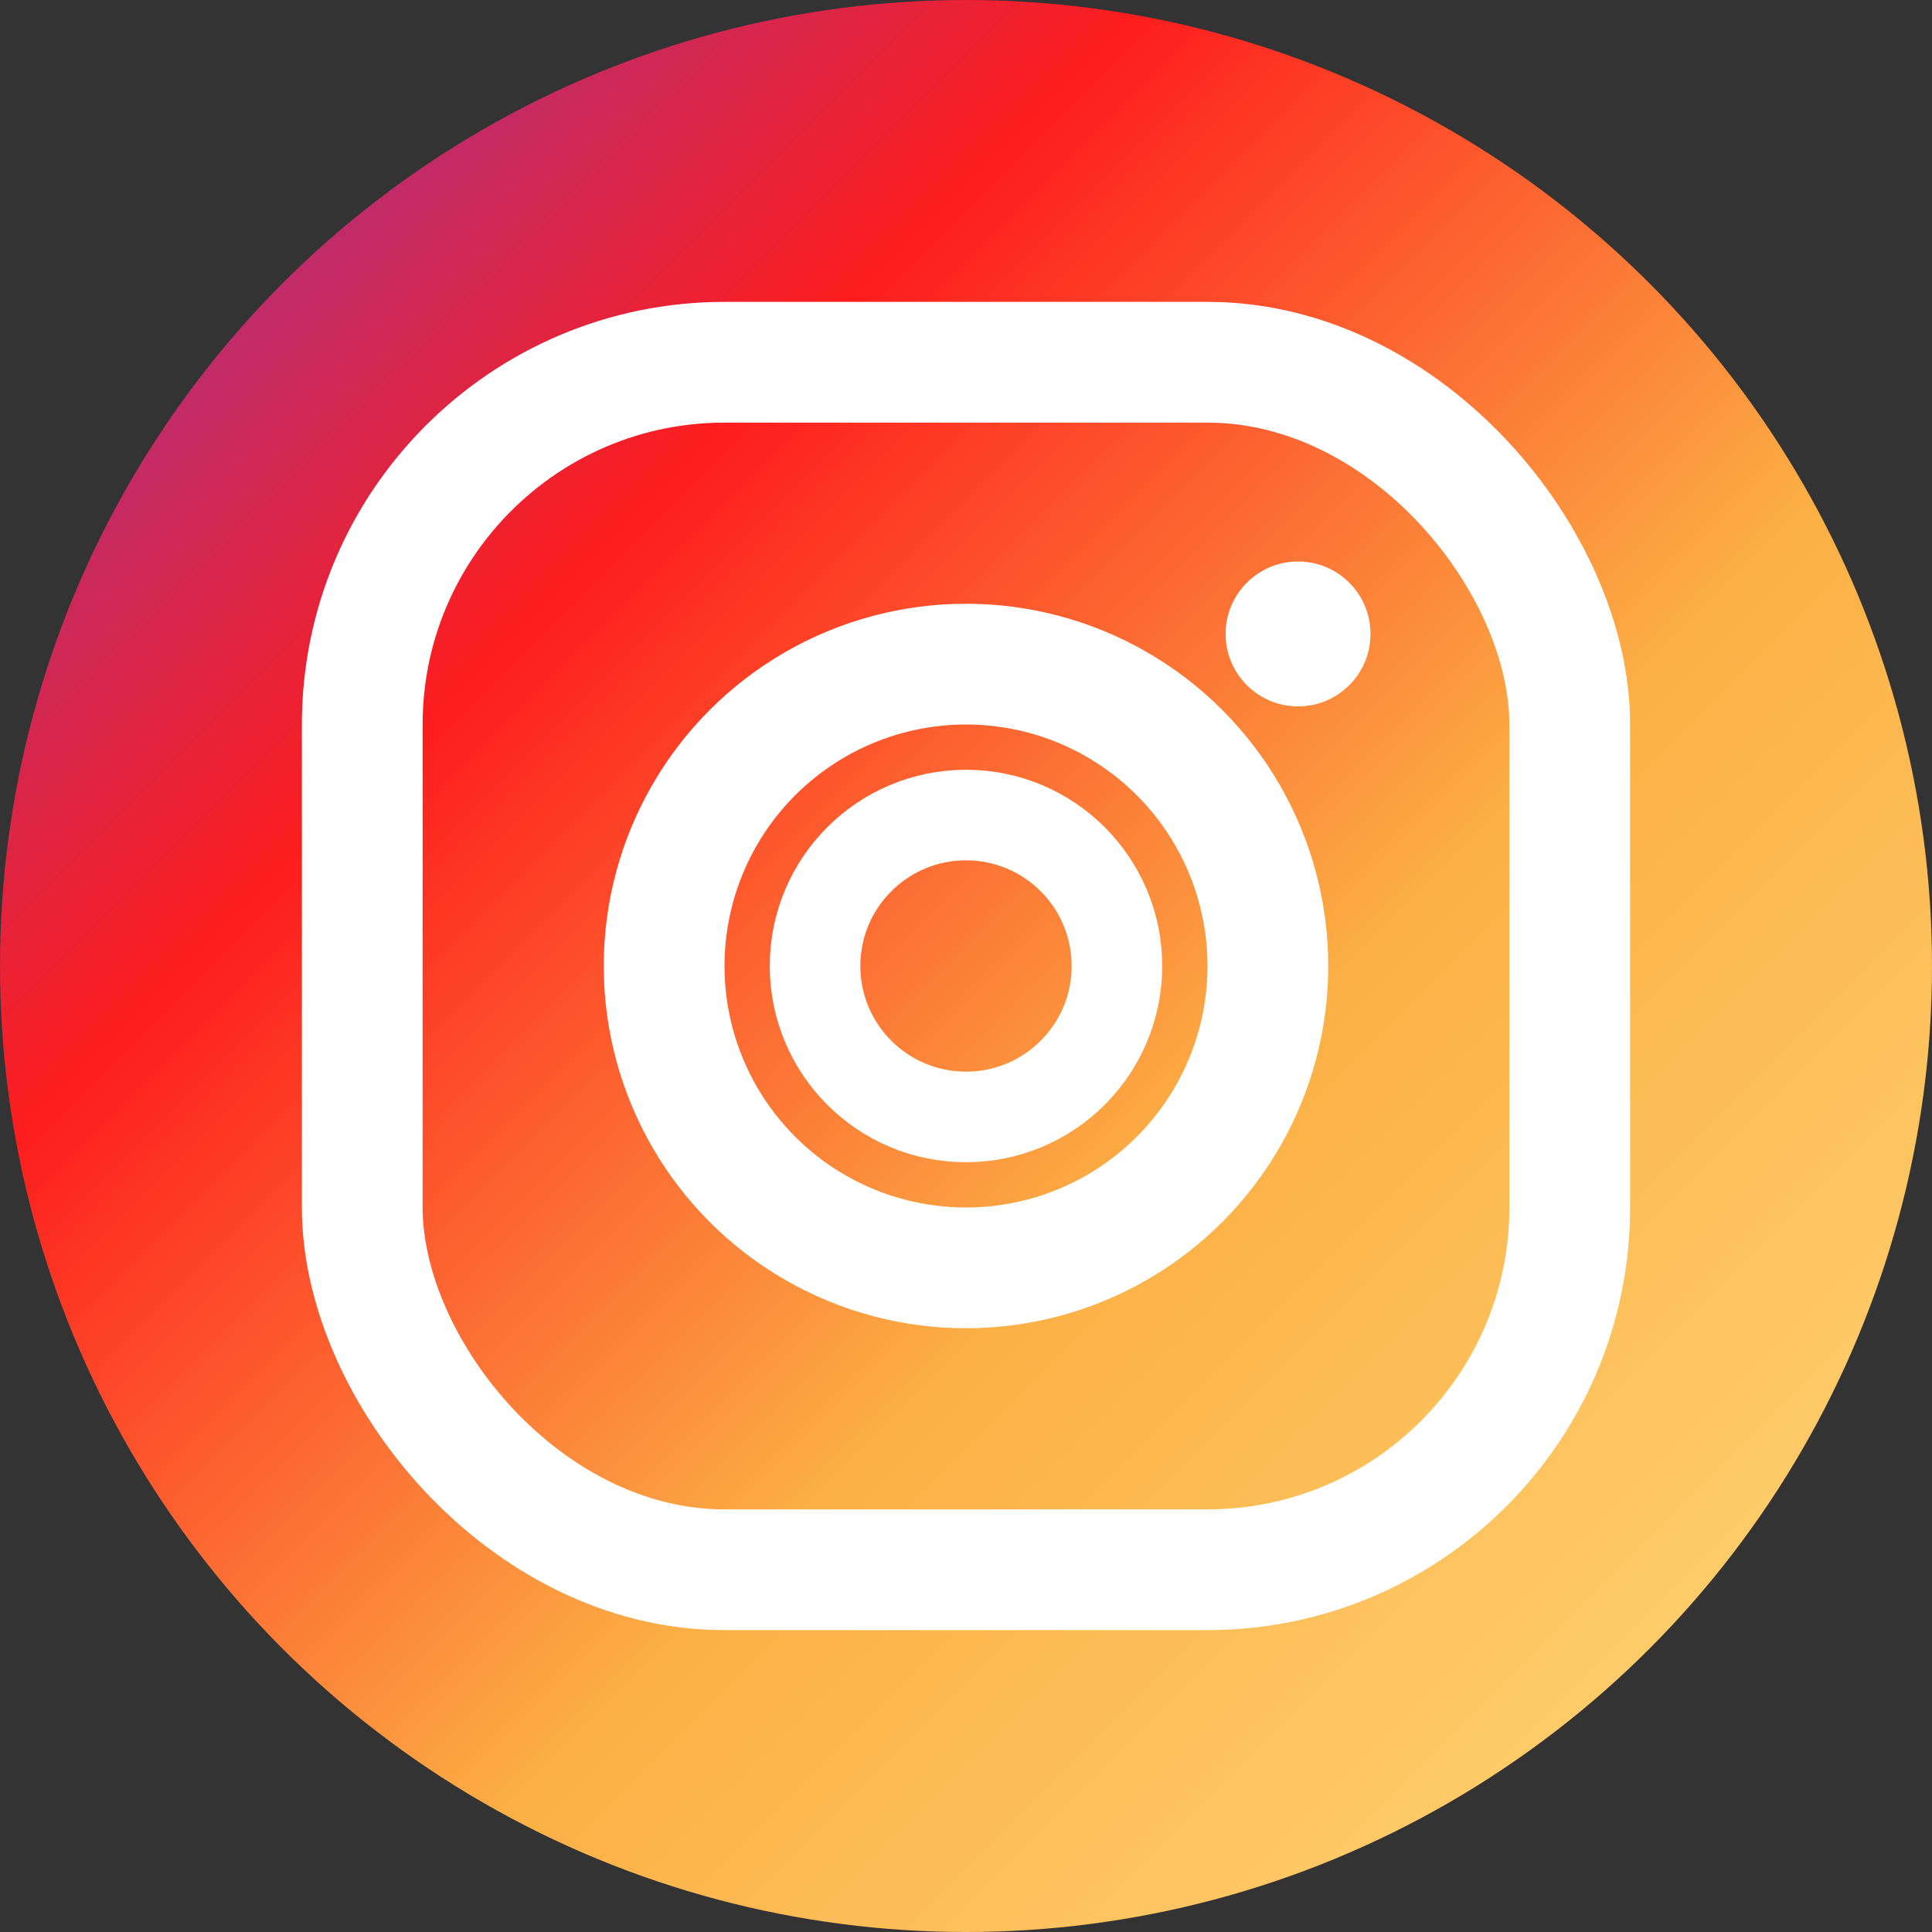
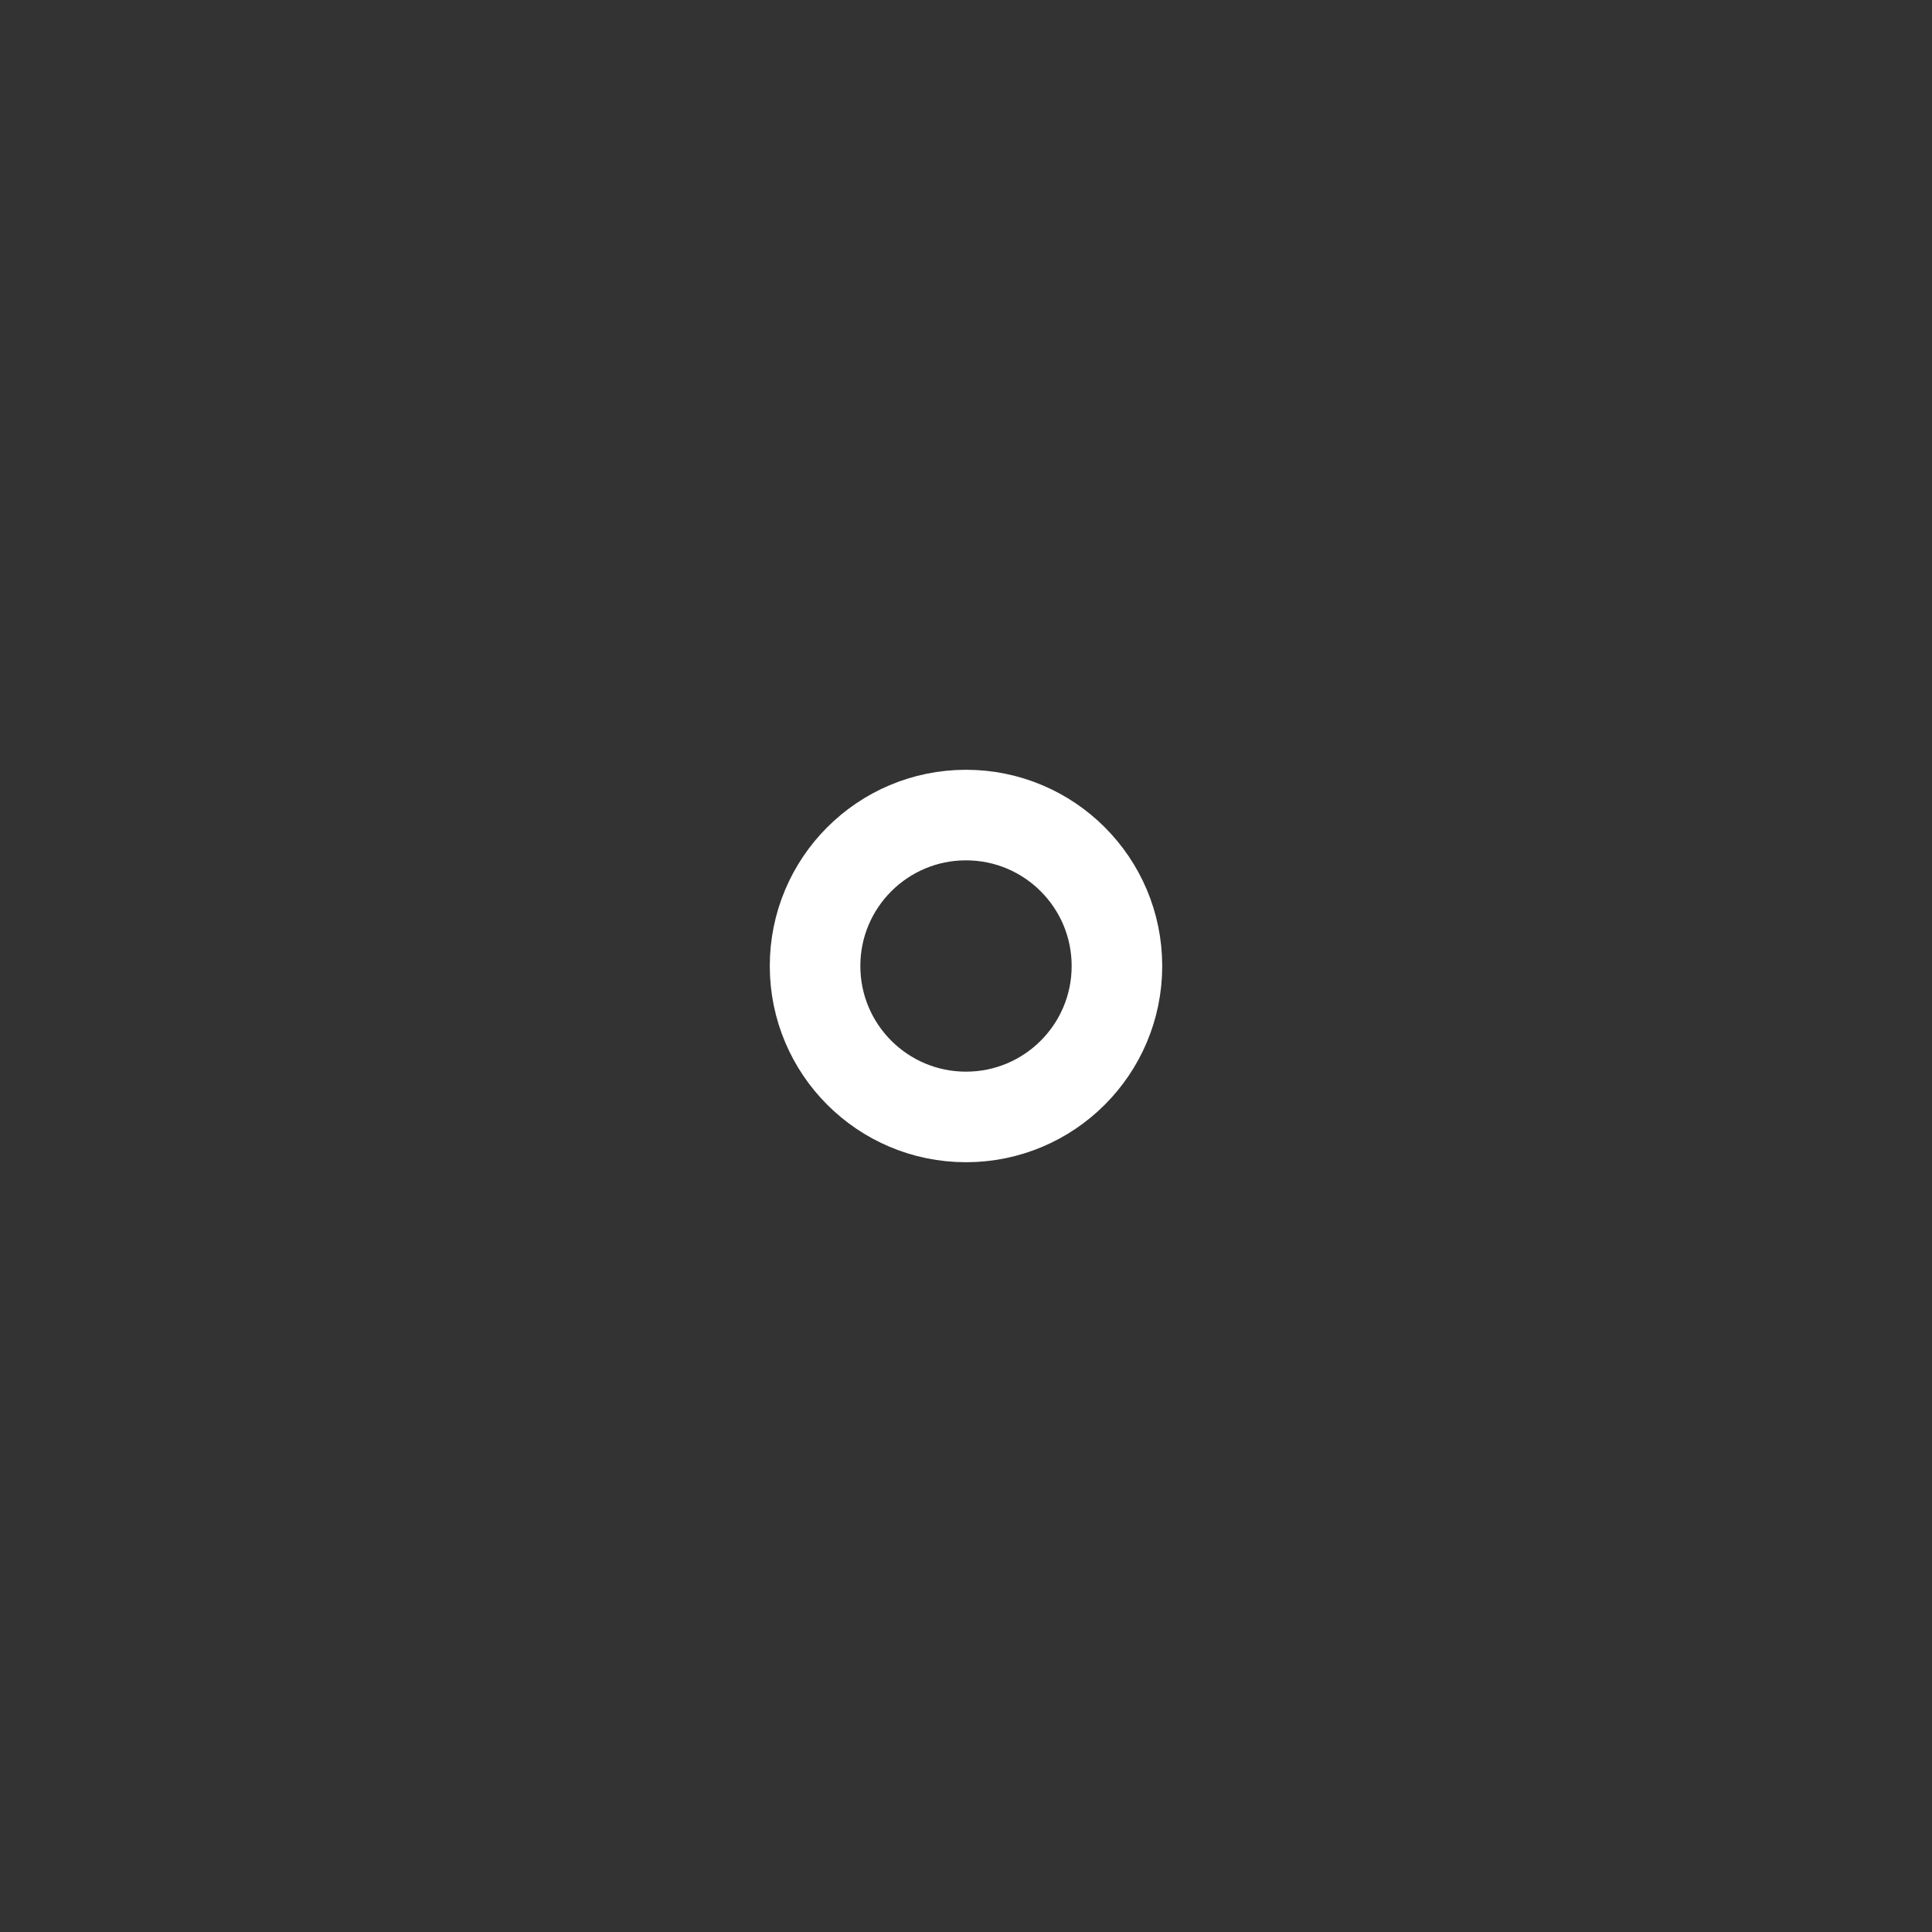
<svg xmlns="http://www.w3.org/2000/svg" width="32" height="32" viewBox="0 0 32 32" fill="none">
  <rect x="0" y="0" width="32" height="32" fill="#333333" stroke="none" />
  <defs>
    <linearGradient id="instagramGradient" x1="0%" y1="0%" x2="100%" y2="100%">
      <stop offset="0%" style="stop-color:#833ab4;stop-opacity:1" />
      <stop offset="30%" style="stop-color:#fd1d1d;stop-opacity:1" />
      <stop offset="60%" style="stop-color:#fcb045;stop-opacity:1" />
      <stop offset="100%" style="stop-color:#ffdc80;stop-opacity:1" />
    </linearGradient>
  </defs>
-   <circle cx="16" cy="16" r="16" fill="url(#instagramGradient)" />
  <g transform="translate(6, 6)">
-     <rect x="0" y="0" width="20" height="20" rx="6" ry="6" fill="none" stroke="white" stroke-width="2" />
-     <circle cx="10" cy="10" r="5" fill="none" stroke="white" stroke-width="2" />
    <circle cx="10" cy="10" r="2.5" fill="none" stroke="white" stroke-width="1.5" />
-     <circle cx="15.5" cy="4.5" r="1.2" fill="white" />
  </g>
</svg>